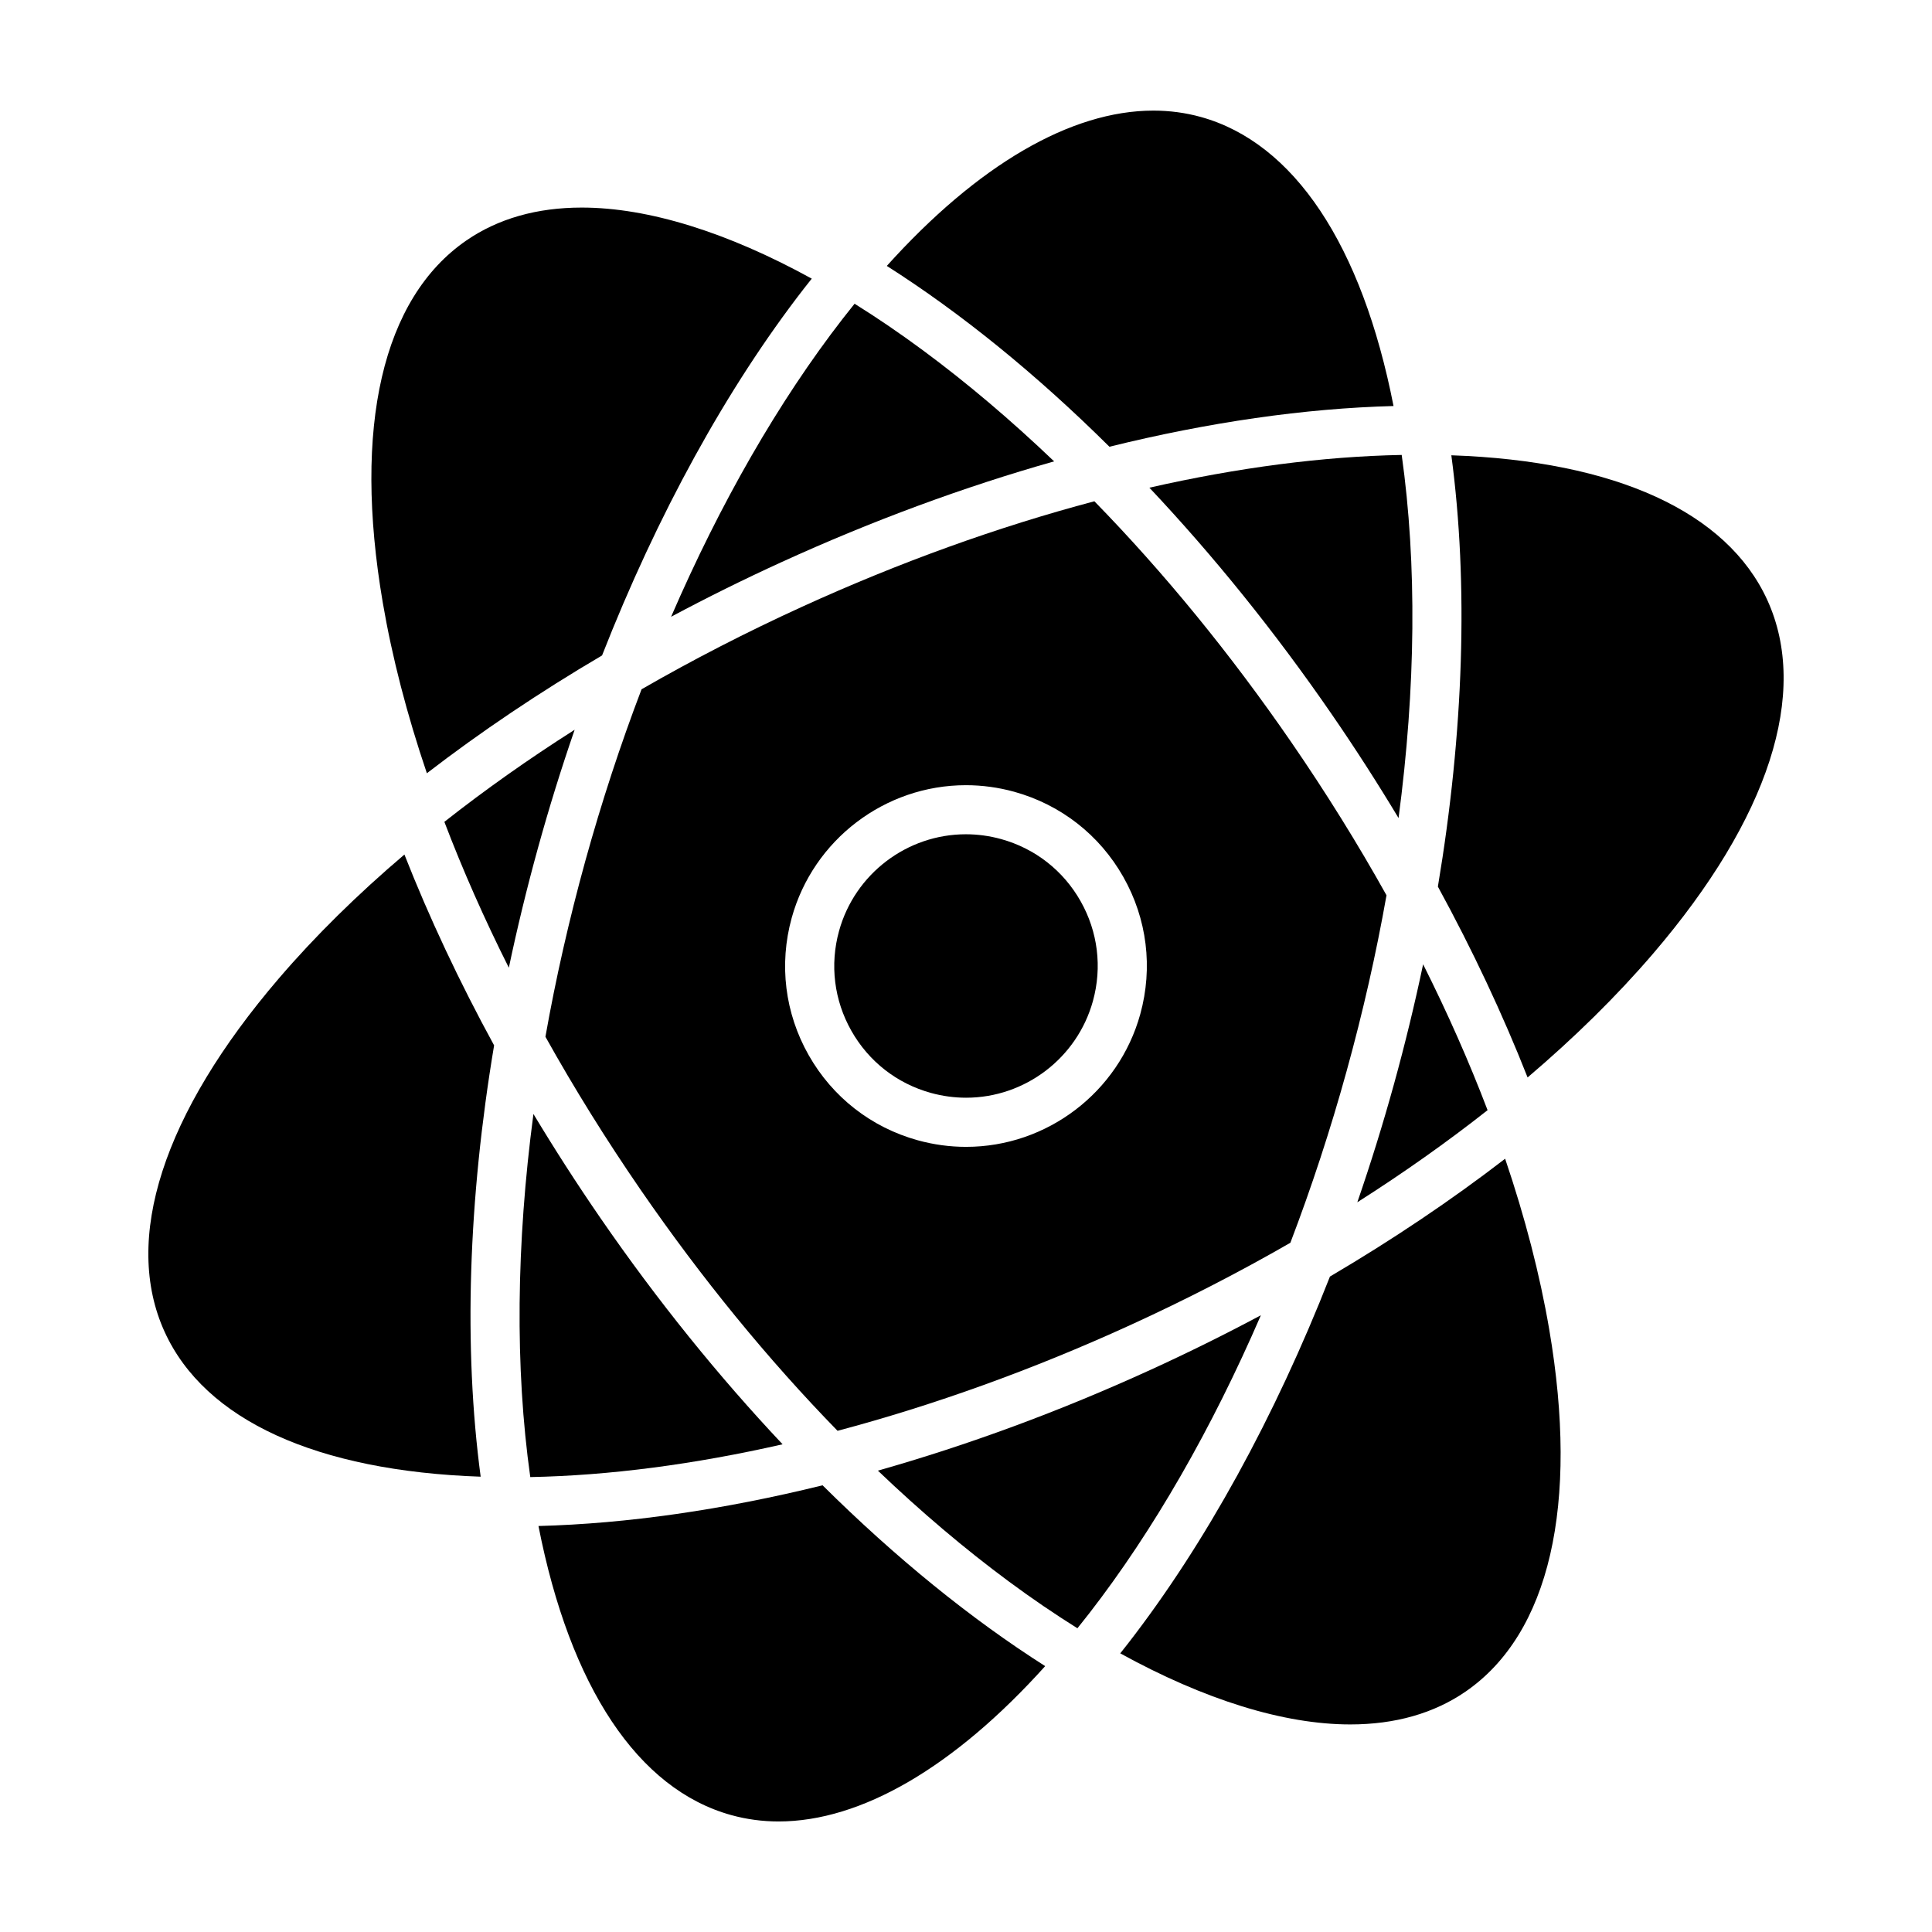
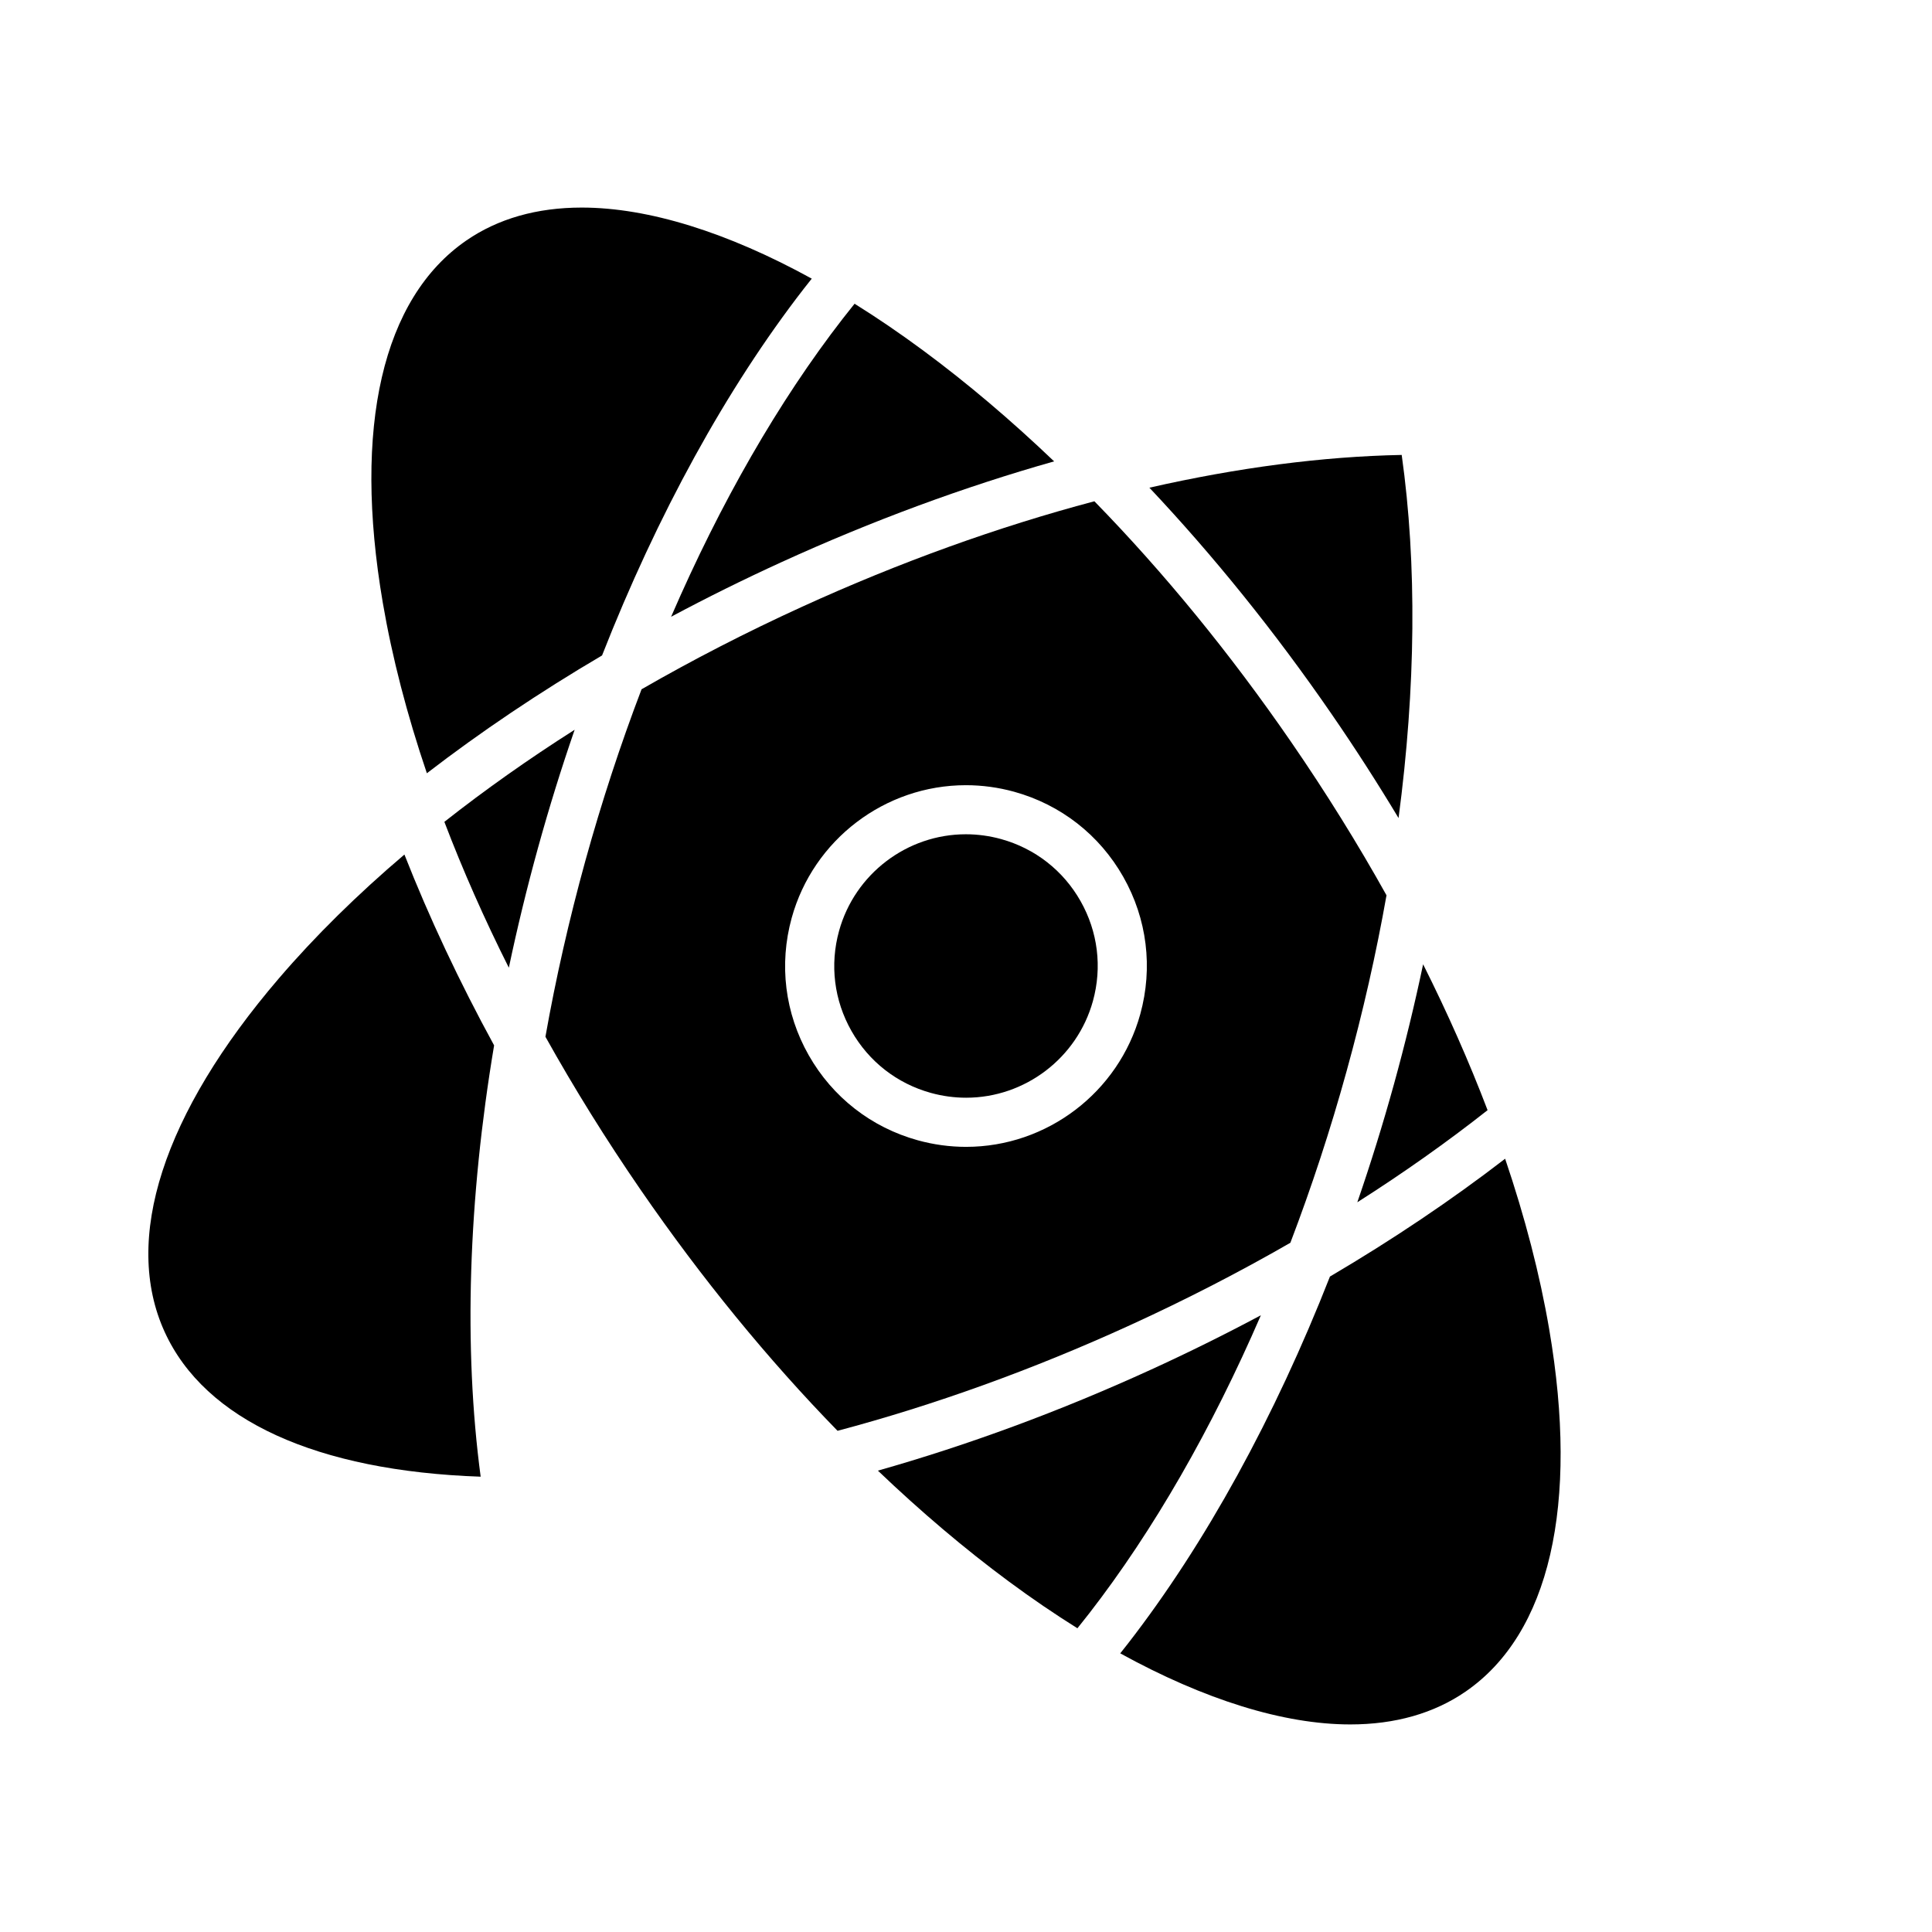
<svg xmlns="http://www.w3.org/2000/svg" fill="#000000" width="800px" height="800px" version="1.1" viewBox="144 144 512 512">
  <g>
-     <path d="m513.3 251.6c-8.363-42.672-26.375-69.781-51.105-76.613-4.031-1.113-8.246-1.676-12.523-1.676-21.949 0-46.648 14.488-70.66 41.16 19.602 12.461 39.578 28.656 58.996 47.918 26.281-6.488 51.723-10.172 75.293-10.789z" />
+     <path d="m513.3 251.6z" />
    <path d="m303.55 317.7c14.605-37.223 32.953-70.715 53.5-97.227 0.691-0.891 1.379-1.762 2.074-2.629-22.312-12.273-43.301-18.836-60.961-18.836-11.879 0-22.168 2.934-30.566 8.715-22.25 15.316-30.113 49.414-22.152 96.008 2.484 14.523 6.422 29.684 11.68 45.188 14.242-10.965 29.805-21.438 46.426-31.219z" />
    <path d="m496.91 333.27c6.258 9.082 12.16 18.273 17.719 27.52 4.57-34.484 4.906-67.305 0.836-96.227-20.93 0.402-43.492 3.367-66.867 8.68 16.871 17.898 33.195 38.062 48.312 60.027z" />
    <path d="m351.11 292.97c24.078-11 48.41-19.957 72.242-26.703-11.355-10.848-22.969-20.707-34.703-29.383-6.102-4.516-12.176-8.645-18.176-12.391-1.047 1.293-2.09 2.609-3.129 3.949-17.02 21.961-32.5 48.961-45.492 79.004 9.48-5.062 19.246-9.906 29.258-14.477z" />
    <path d="m409.29 366.36c-3.047-0.84-6.191-1.27-9.32-1.27-15.625 0-29.441 10.531-33.609 25.609-2.484 8.984-1.32 18.398 3.281 26.512 4.594 8.105 12.07 13.941 21.059 16.426 3.055 0.84 6.188 1.27 9.32 1.27 15.629 0 29.449-10.531 33.613-25.609 2.484-8.984 1.32-18.395-3.281-26.504-4.594-8.113-12.078-13.949-21.062-16.434z" />
    <path d="m217.94 403.24c-30.758 35.891-41.52 69.188-30.293 93.754 10.676 23.371 40.266 36.848 83.734 38.344-4.566-34.215-3.289-73.43 3.562-114.3-9.227-16.898-17.195-33.867-23.77-50.578-12.48 10.613-23.645 21.598-33.234 32.785z" />
    <path d="m521.14 399.55c-2.223 10.555-4.797 21.164-7.734 31.801-2.934 10.605-6.176 21.051-9.703 31.266 12.246-7.789 23.801-15.961 34.52-24.41-4.859-12.758-10.574-25.688-17.082-38.656z" />
    <path d="m486.18 340.66c-16.141-23.449-33.73-44.941-52.156-63.816-25.434 6.734-51.602 16.148-77.52 27.98-14.758 6.734-28.969 14.062-42.484 21.84-5.586 14.645-10.578 29.871-14.898 45.469-4.316 15.645-7.856 31.258-10.578 46.617 7.609 13.637 16.047 27.223 25.258 40.602 16.148 23.441 33.738 44.941 52.156 63.828 25.426-6.75 51.609-16.152 77.52-27.992 14.758-6.742 28.969-14.062 42.484-21.84 5.586-14.645 10.594-29.871 14.898-45.469 4.328-15.645 7.856-31.246 10.578-46.617-7.602-13.633-16.047-27.227-25.258-40.602zm-40 72.113c-5.727 20.703-24.703 35.156-46.164 35.156-4.297 0-8.605-0.586-12.781-1.738-12.332-3.406-22.609-11.426-28.922-22.555-6.312-11.133-7.91-24.059-4.504-36.391 5.727-20.711 24.707-35.16 46.164-35.16 4.309 0 8.605 0.586 12.793 1.738 12.332 3.414 22.598 11.422 28.914 22.555 6.312 11.129 7.906 24.062 4.5 36.395z" />
    <path d="m496.45 482.3c-14.605 37.223-32.953 70.715-53.5 97.227-0.691 0.891-1.379 1.762-2.074 2.629 22.309 12.277 43.301 18.836 60.957 18.836h0.012c11.875 0 22.156-2.926 30.562-8.711 22.242-15.316 30.113-49.418 22.148-96.012-2.481-14.531-6.418-29.684-11.68-45.191-14.25 10.977-29.812 21.445-46.426 31.223z" />
-     <path d="m528.62 264.66c4.566 34.215 3.289 73.434-3.566 114.3 9.227 16.902 17.191 33.867 23.773 50.574 12.473-10.602 23.633-21.59 33.23-32.777 30.754-35.891 41.516-69.188 30.293-93.754-10.68-23.371-40.266-36.852-83.73-38.348z" />
    <path d="m296.29 337.39c-12.254 7.789-23.801 15.957-34.527 24.406 4.863 12.758 10.574 25.688 17.086 38.656 2.223-10.551 4.797-21.164 7.738-31.801 2.926-10.602 6.176-21.047 9.703-31.262z" />
    <path d="m448.88 507.03c-24.07 11-48.406 19.957-72.234 26.703 11.359 10.844 22.969 20.703 34.707 29.379 6.102 4.516 12.172 8.645 18.172 12.395 1.043-1.293 2.086-2.609 3.129-3.949 17.023-21.961 32.5-48.965 45.492-79.004-9.484 5.062-19.25 9.902-29.266 14.477z" />
-     <path d="m303.08 466.73c-6.258-9.09-12.16-18.273-17.715-27.512-4.57 34.484-4.906 67.301-0.836 96.223 20.93-0.402 43.492-3.367 66.867-8.688-16.875-17.902-33.195-38.062-48.316-60.023z" />
-     <path d="m286.7 548.41c8.363 42.676 26.371 69.781 51.102 76.613 4.031 1.117 8.242 1.684 12.531 1.684 21.949 0 46.648-14.496 70.652-41.168-19.598-12.461-39.574-28.656-58.996-47.918-26.281 6.484-51.727 10.168-75.289 10.789z" />
  </g>
</svg>